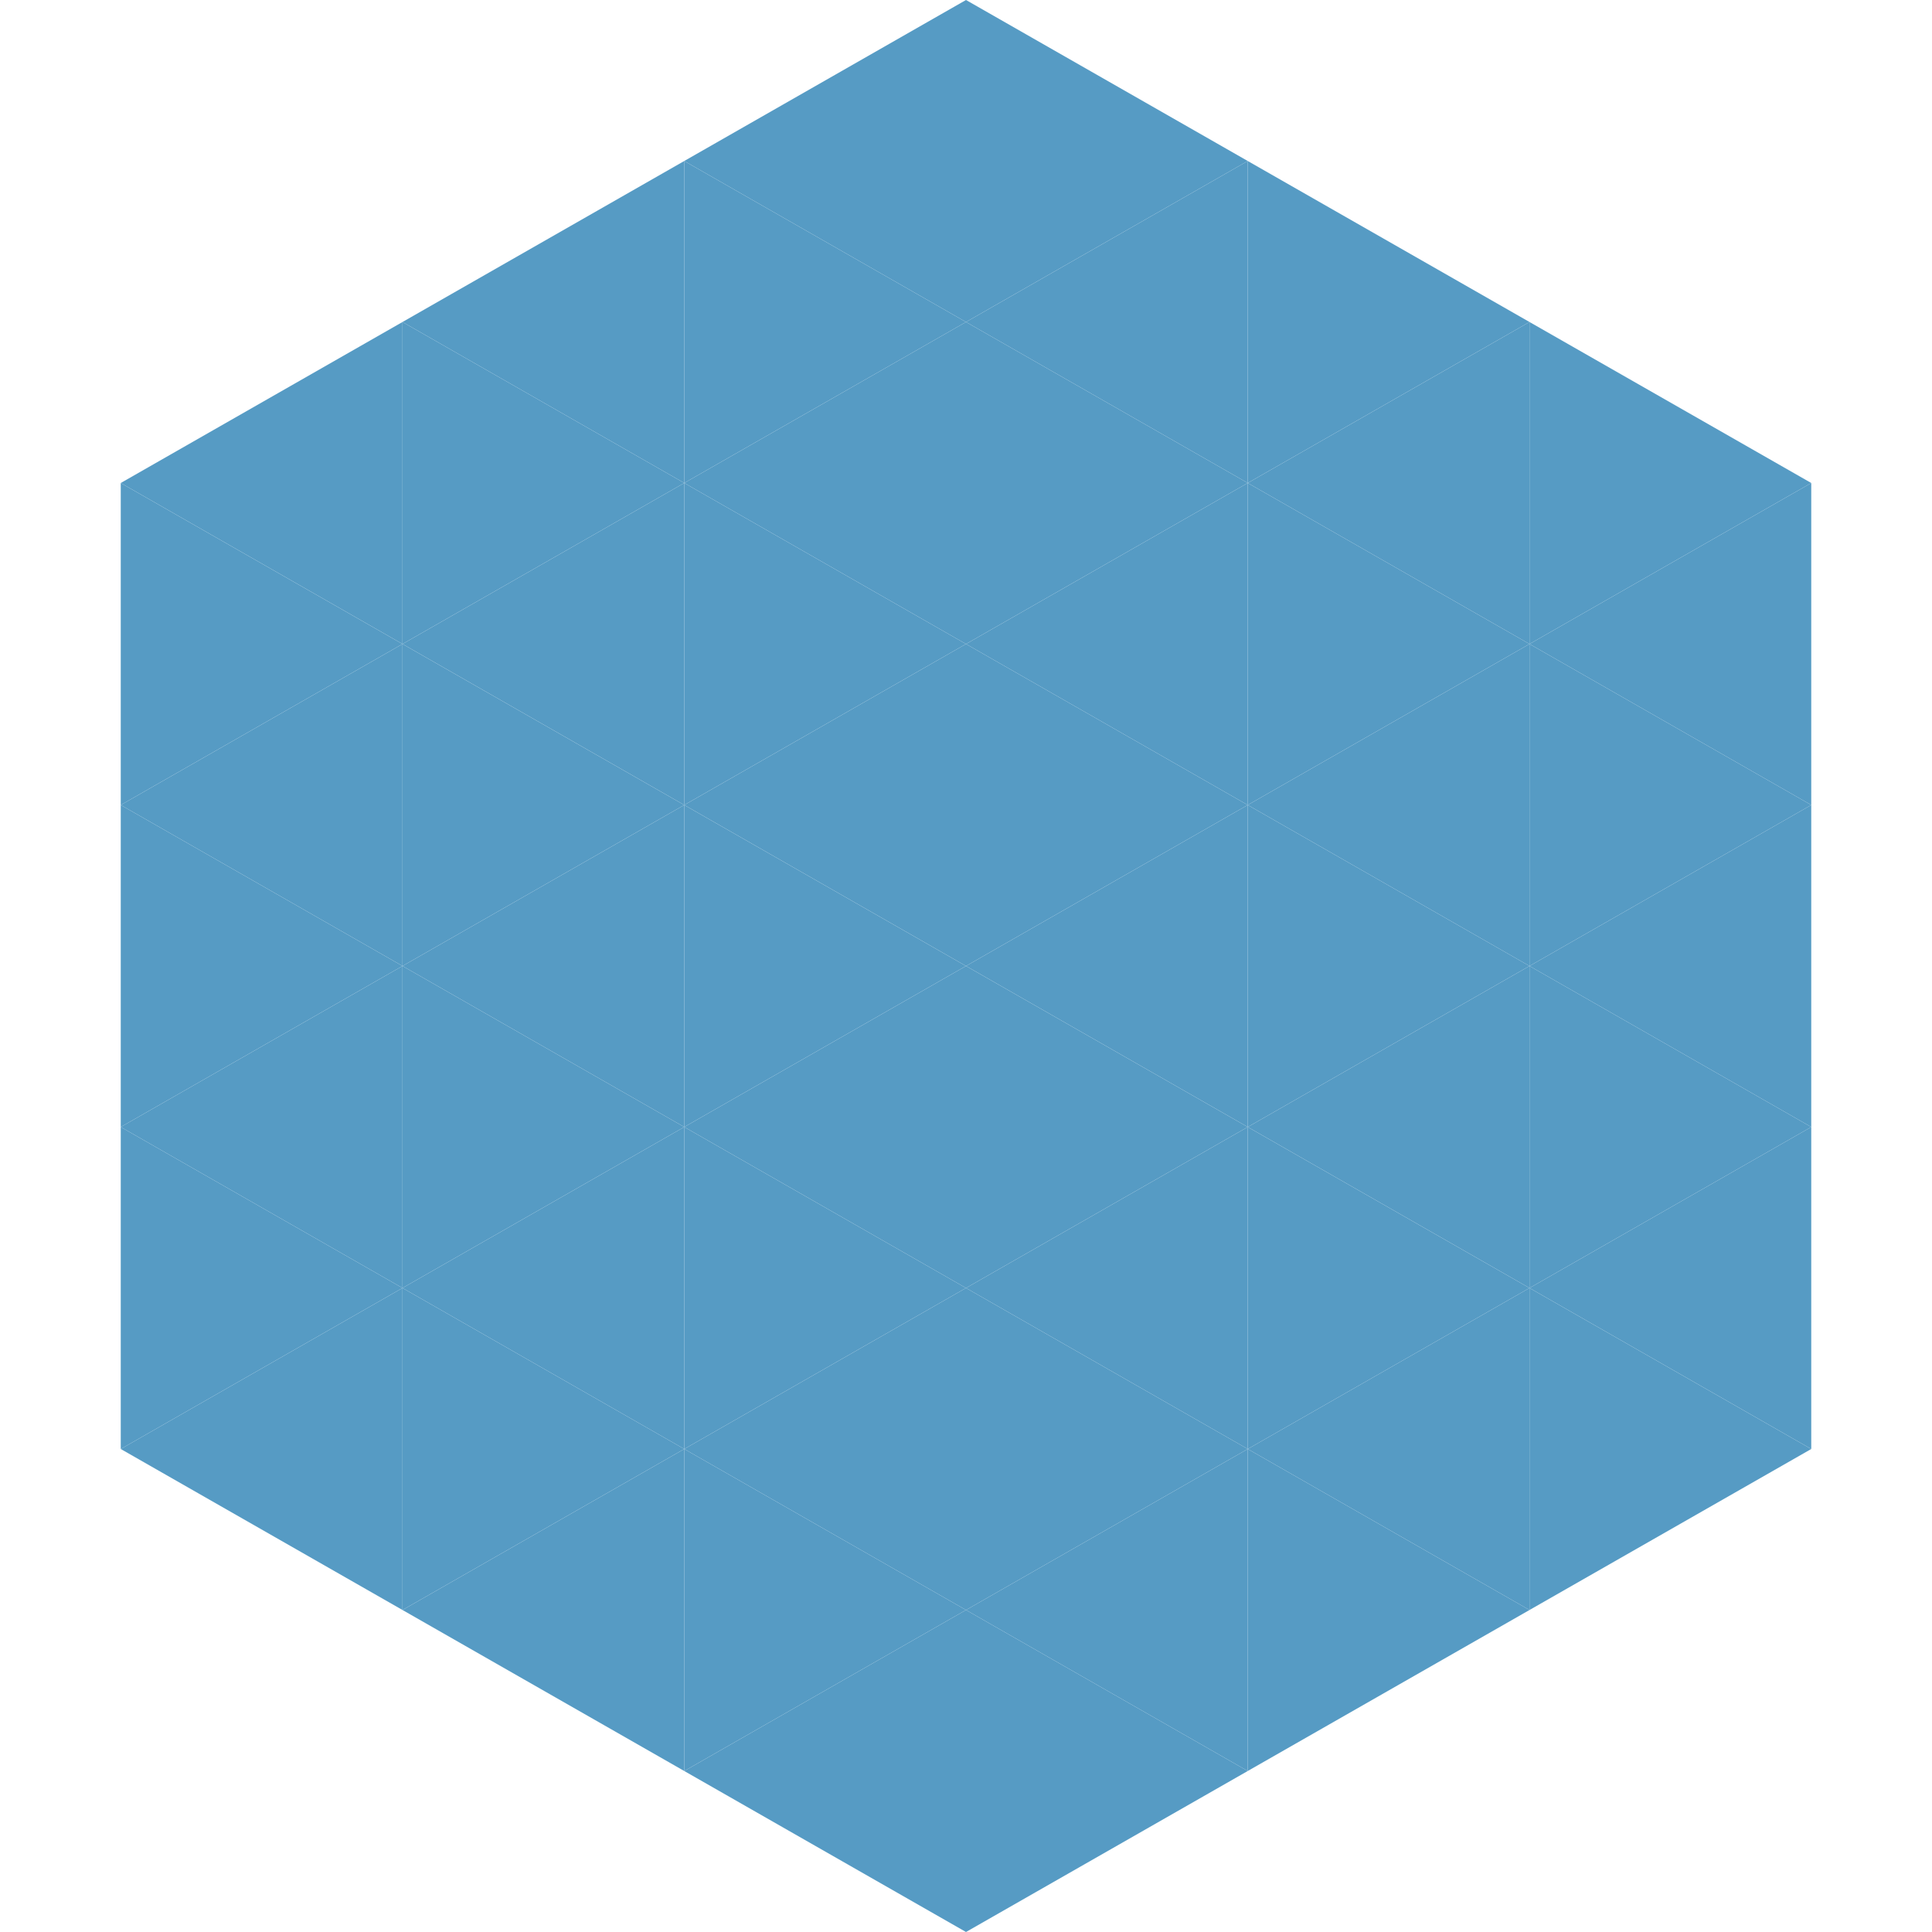
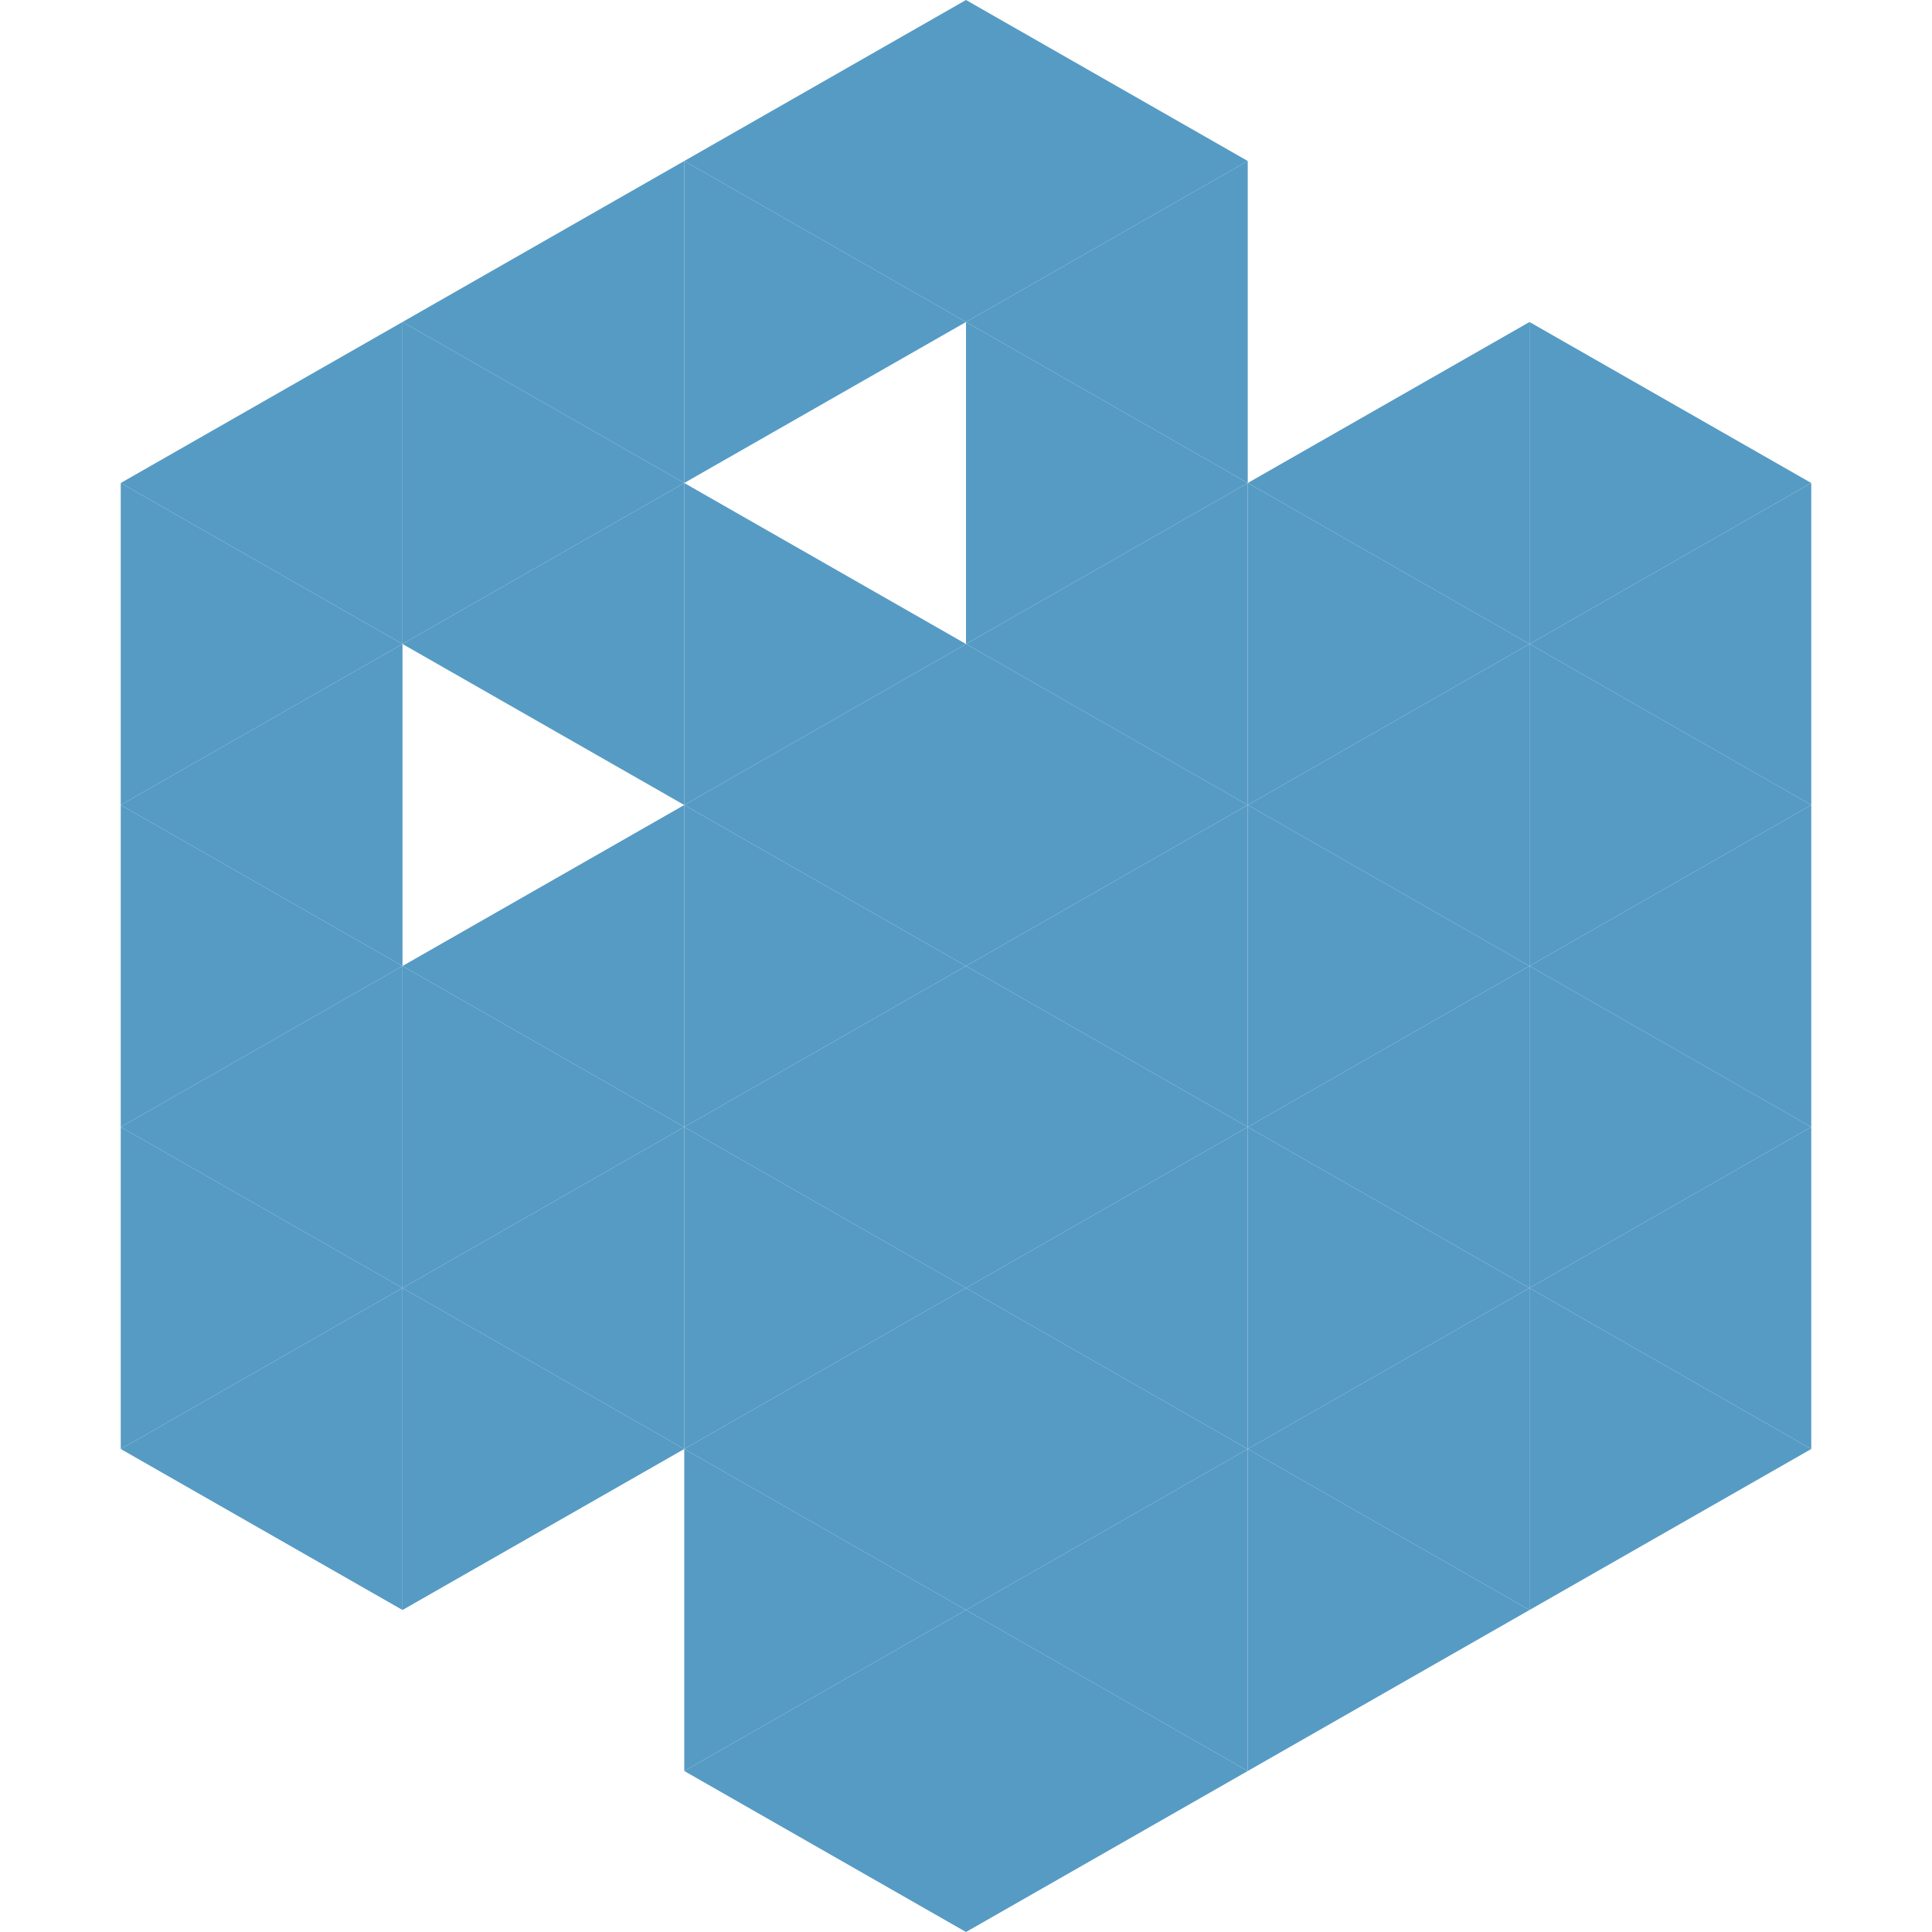
<svg xmlns="http://www.w3.org/2000/svg" width="240" height="240">
  <polygon points="50,40 15,60 50,80" style="fill:rgb(86,155,196)" />
  <polygon points="190,40 225,60 190,80" style="fill:rgb(86,155,196)" />
  <polygon points="15,60 50,80 15,100" style="fill:rgb(86,155,196)" />
  <polygon points="225,60 190,80 225,100" style="fill:rgb(86,155,196)" />
  <polygon points="50,80 15,100 50,120" style="fill:rgb(86,155,196)" />
  <polygon points="190,80 225,100 190,120" style="fill:rgb(86,155,196)" />
  <polygon points="15,100 50,120 15,140" style="fill:rgb(86,155,196)" />
  <polygon points="225,100 190,120 225,140" style="fill:rgb(86,155,196)" />
  <polygon points="50,120 15,140 50,160" style="fill:rgb(86,155,196)" />
  <polygon points="190,120 225,140 190,160" style="fill:rgb(86,155,196)" />
  <polygon points="15,140 50,160 15,180" style="fill:rgb(86,155,196)" />
  <polygon points="225,140 190,160 225,180" style="fill:rgb(86,155,196)" />
  <polygon points="50,160 15,180 50,200" style="fill:rgb(86,155,196)" />
  <polygon points="190,160 225,180 190,200" style="fill:rgb(86,155,196)" />
  <polygon points="15,180 50,200 15,220" style="fill:rgb(255,255,255); fill-opacity:0" />
  <polygon points="225,180 190,200 225,220" style="fill:rgb(255,255,255); fill-opacity:0" />
  <polygon points="50,0 85,20 50,40" style="fill:rgb(255,255,255); fill-opacity:0" />
  <polygon points="190,0 155,20 190,40" style="fill:rgb(255,255,255); fill-opacity:0" />
  <polygon points="85,20 50,40 85,60" style="fill:rgb(86,155,196)" />
-   <polygon points="155,20 190,40 155,60" style="fill:rgb(86,155,196)" />
  <polygon points="50,40 85,60 50,80" style="fill:rgb(86,155,196)" />
  <polygon points="190,40 155,60 190,80" style="fill:rgb(86,155,196)" />
  <polygon points="85,60 50,80 85,100" style="fill:rgb(86,155,196)" />
  <polygon points="155,60 190,80 155,100" style="fill:rgb(86,155,196)" />
-   <polygon points="50,80 85,100 50,120" style="fill:rgb(86,155,196)" />
  <polygon points="190,80 155,100 190,120" style="fill:rgb(86,155,196)" />
  <polygon points="85,100 50,120 85,140" style="fill:rgb(86,155,196)" />
  <polygon points="155,100 190,120 155,140" style="fill:rgb(86,155,196)" />
  <polygon points="50,120 85,140 50,160" style="fill:rgb(86,155,196)" />
  <polygon points="190,120 155,140 190,160" style="fill:rgb(86,155,196)" />
  <polygon points="85,140 50,160 85,180" style="fill:rgb(86,155,196)" />
  <polygon points="155,140 190,160 155,180" style="fill:rgb(86,155,196)" />
  <polygon points="50,160 85,180 50,200" style="fill:rgb(86,155,196)" />
  <polygon points="190,160 155,180 190,200" style="fill:rgb(86,155,196)" />
-   <polygon points="85,180 50,200 85,220" style="fill:rgb(86,155,196)" />
  <polygon points="155,180 190,200 155,220" style="fill:rgb(86,155,196)" />
  <polygon points="120,0 85,20 120,40" style="fill:rgb(86,155,196)" />
  <polygon points="120,0 155,20 120,40" style="fill:rgb(86,155,196)" />
  <polygon points="85,20 120,40 85,60" style="fill:rgb(86,155,196)" />
  <polygon points="155,20 120,40 155,60" style="fill:rgb(86,155,196)" />
-   <polygon points="120,40 85,60 120,80" style="fill:rgb(86,155,196)" />
  <polygon points="120,40 155,60 120,80" style="fill:rgb(86,155,196)" />
  <polygon points="85,60 120,80 85,100" style="fill:rgb(86,155,196)" />
  <polygon points="155,60 120,80 155,100" style="fill:rgb(86,155,196)" />
  <polygon points="120,80 85,100 120,120" style="fill:rgb(86,155,196)" />
  <polygon points="120,80 155,100 120,120" style="fill:rgb(86,155,196)" />
  <polygon points="85,100 120,120 85,140" style="fill:rgb(86,155,196)" />
  <polygon points="155,100 120,120 155,140" style="fill:rgb(86,155,196)" />
  <polygon points="120,120 85,140 120,160" style="fill:rgb(86,155,196)" />
  <polygon points="120,120 155,140 120,160" style="fill:rgb(86,155,196)" />
  <polygon points="85,140 120,160 85,180" style="fill:rgb(86,155,196)" />
  <polygon points="155,140 120,160 155,180" style="fill:rgb(86,155,196)" />
  <polygon points="120,160 85,180 120,200" style="fill:rgb(86,155,196)" />
  <polygon points="120,160 155,180 120,200" style="fill:rgb(86,155,196)" />
  <polygon points="85,180 120,200 85,220" style="fill:rgb(86,155,196)" />
  <polygon points="155,180 120,200 155,220" style="fill:rgb(86,155,196)" />
  <polygon points="120,200 85,220 120,240" style="fill:rgb(86,155,196)" />
  <polygon points="120,200 155,220 120,240" style="fill:rgb(86,155,196)" />
  <polygon points="85,220 120,240 85,260" style="fill:rgb(255,255,255); fill-opacity:0" />
  <polygon points="155,220 120,240 155,260" style="fill:rgb(255,255,255); fill-opacity:0" />
</svg>